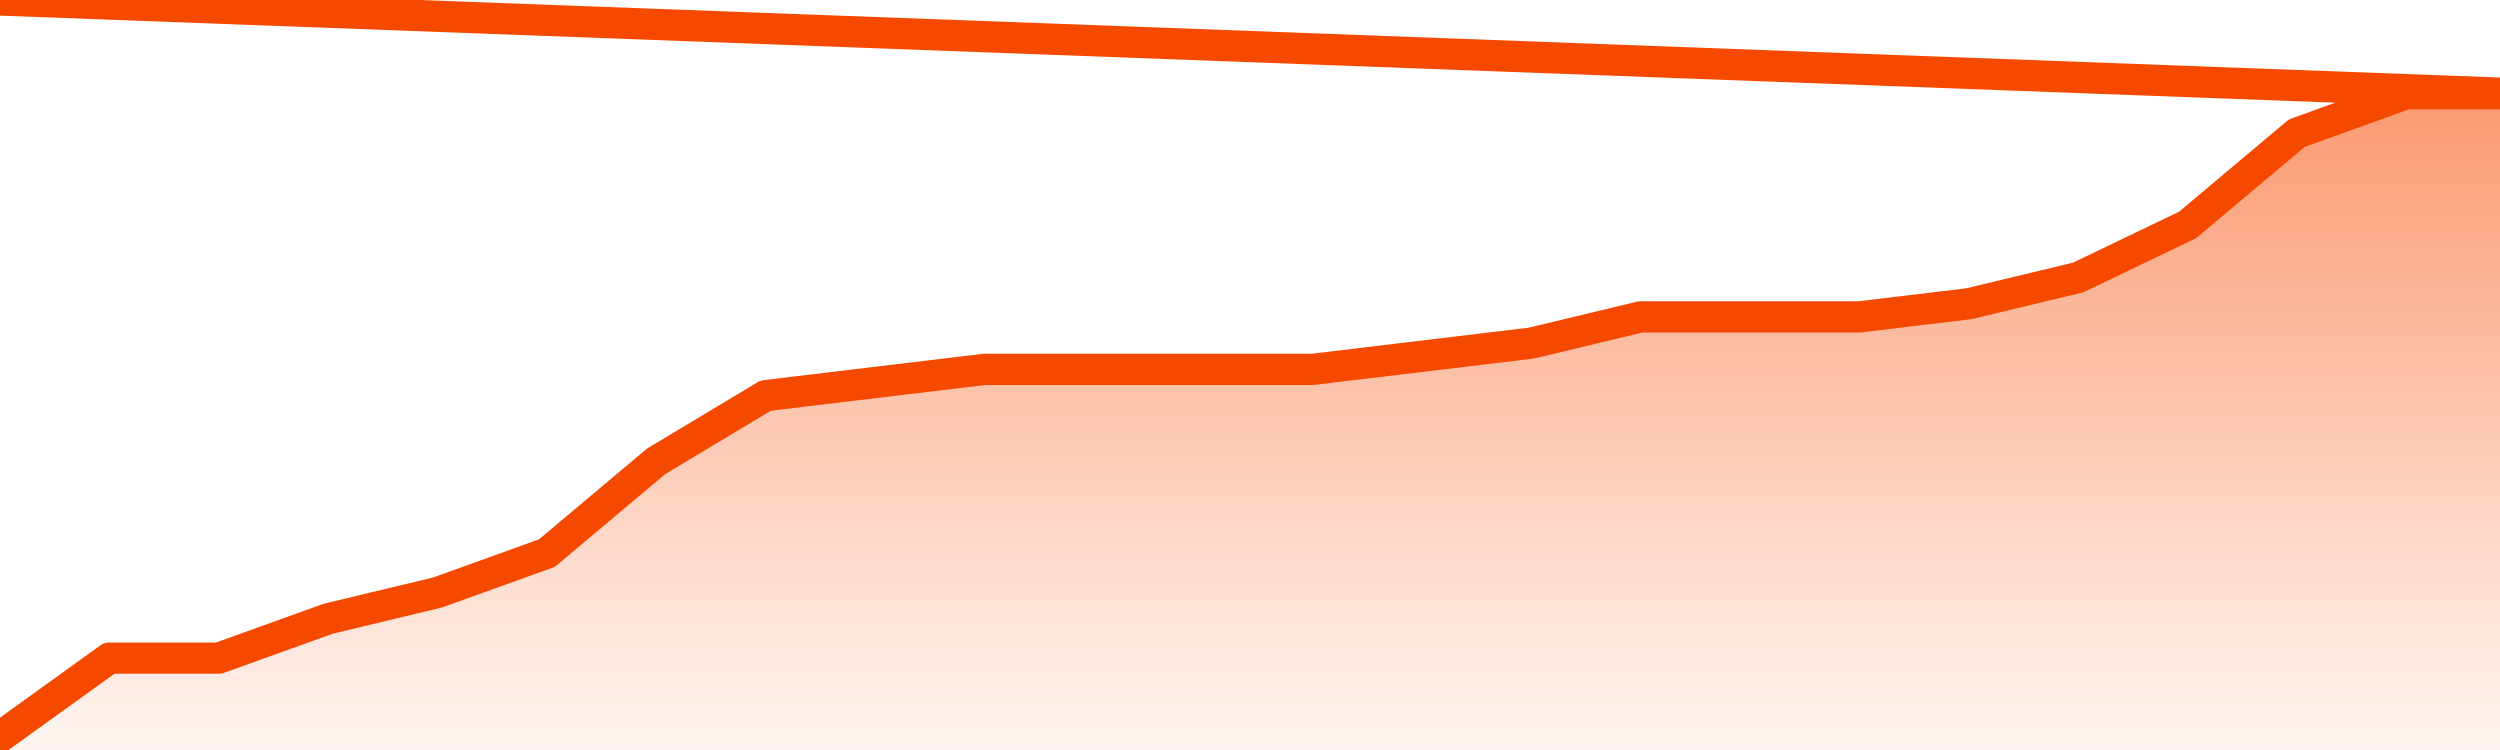
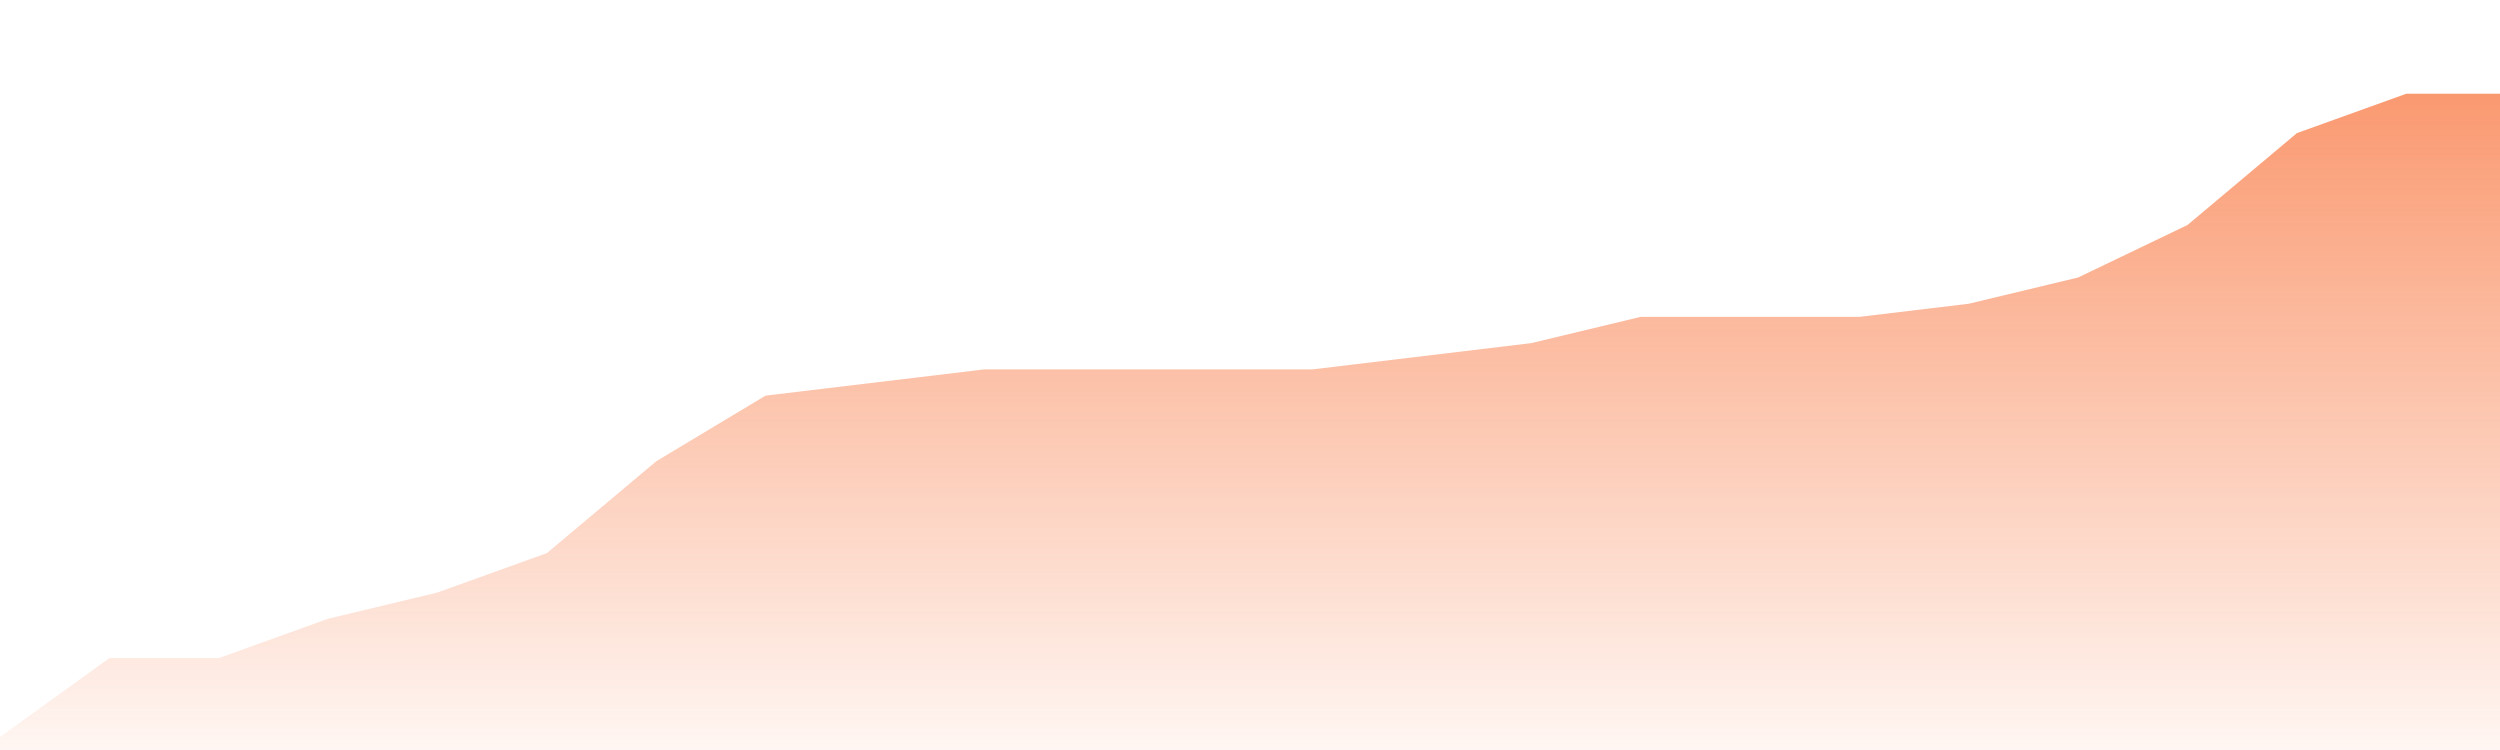
<svg xmlns="http://www.w3.org/2000/svg" version="1.1" width="80" height="24" viewBox="0 0 80 24">
  <defs>
    <linearGradient x1=".5" x2=".5" y2="1" id="gradient">
      <stop offset="0" stop-color="#F64900" />
      <stop offset="1" stop-color="#f64900" stop-opacity="0" />
    </linearGradient>
  </defs>
  <path fill="url(#gradient)" fill-opacity="0.56" stroke="none" d="M 0,26 0.0,23.58 3.5,21.06 7.0,21.06 10.5,19.8 14.0,18.96 17.5,17.7 21.0,14.76 24.5,12.66 28.0,12.24 31.5,11.82 35.0,11.82 38.5,11.82 42.0,11.82 45.5,11.4 49.0,10.98 52.5,10.14 56.0,10.14 59.5,10.14 63.0,9.72 66.5,8.88 70.0,7.2 73.5,4.26 77.0,3.0 80.5,3.0 82,26 Z" />
-   <path fill="none" stroke="#F64900" stroke-width="1" stroke-linejoin="round" stroke-linecap="round" d="M 0.0,23.58 3.5,21.06 7.0,21.06 10.5,19.8 14.0,18.96 17.5,17.7 21.0,14.76 24.5,12.66 28.0,12.24 31.5,11.82 35.0,11.82 38.5,11.82 42.0,11.82 45.5,11.4 49.0,10.98 52.5,10.14 56.0,10.14 59.5,10.14 63.0,9.72 66.5,8.88 70.0,7.2 73.5,4.26 77.0,3.0 80.5,3.0.join(' ') }" />
</svg>